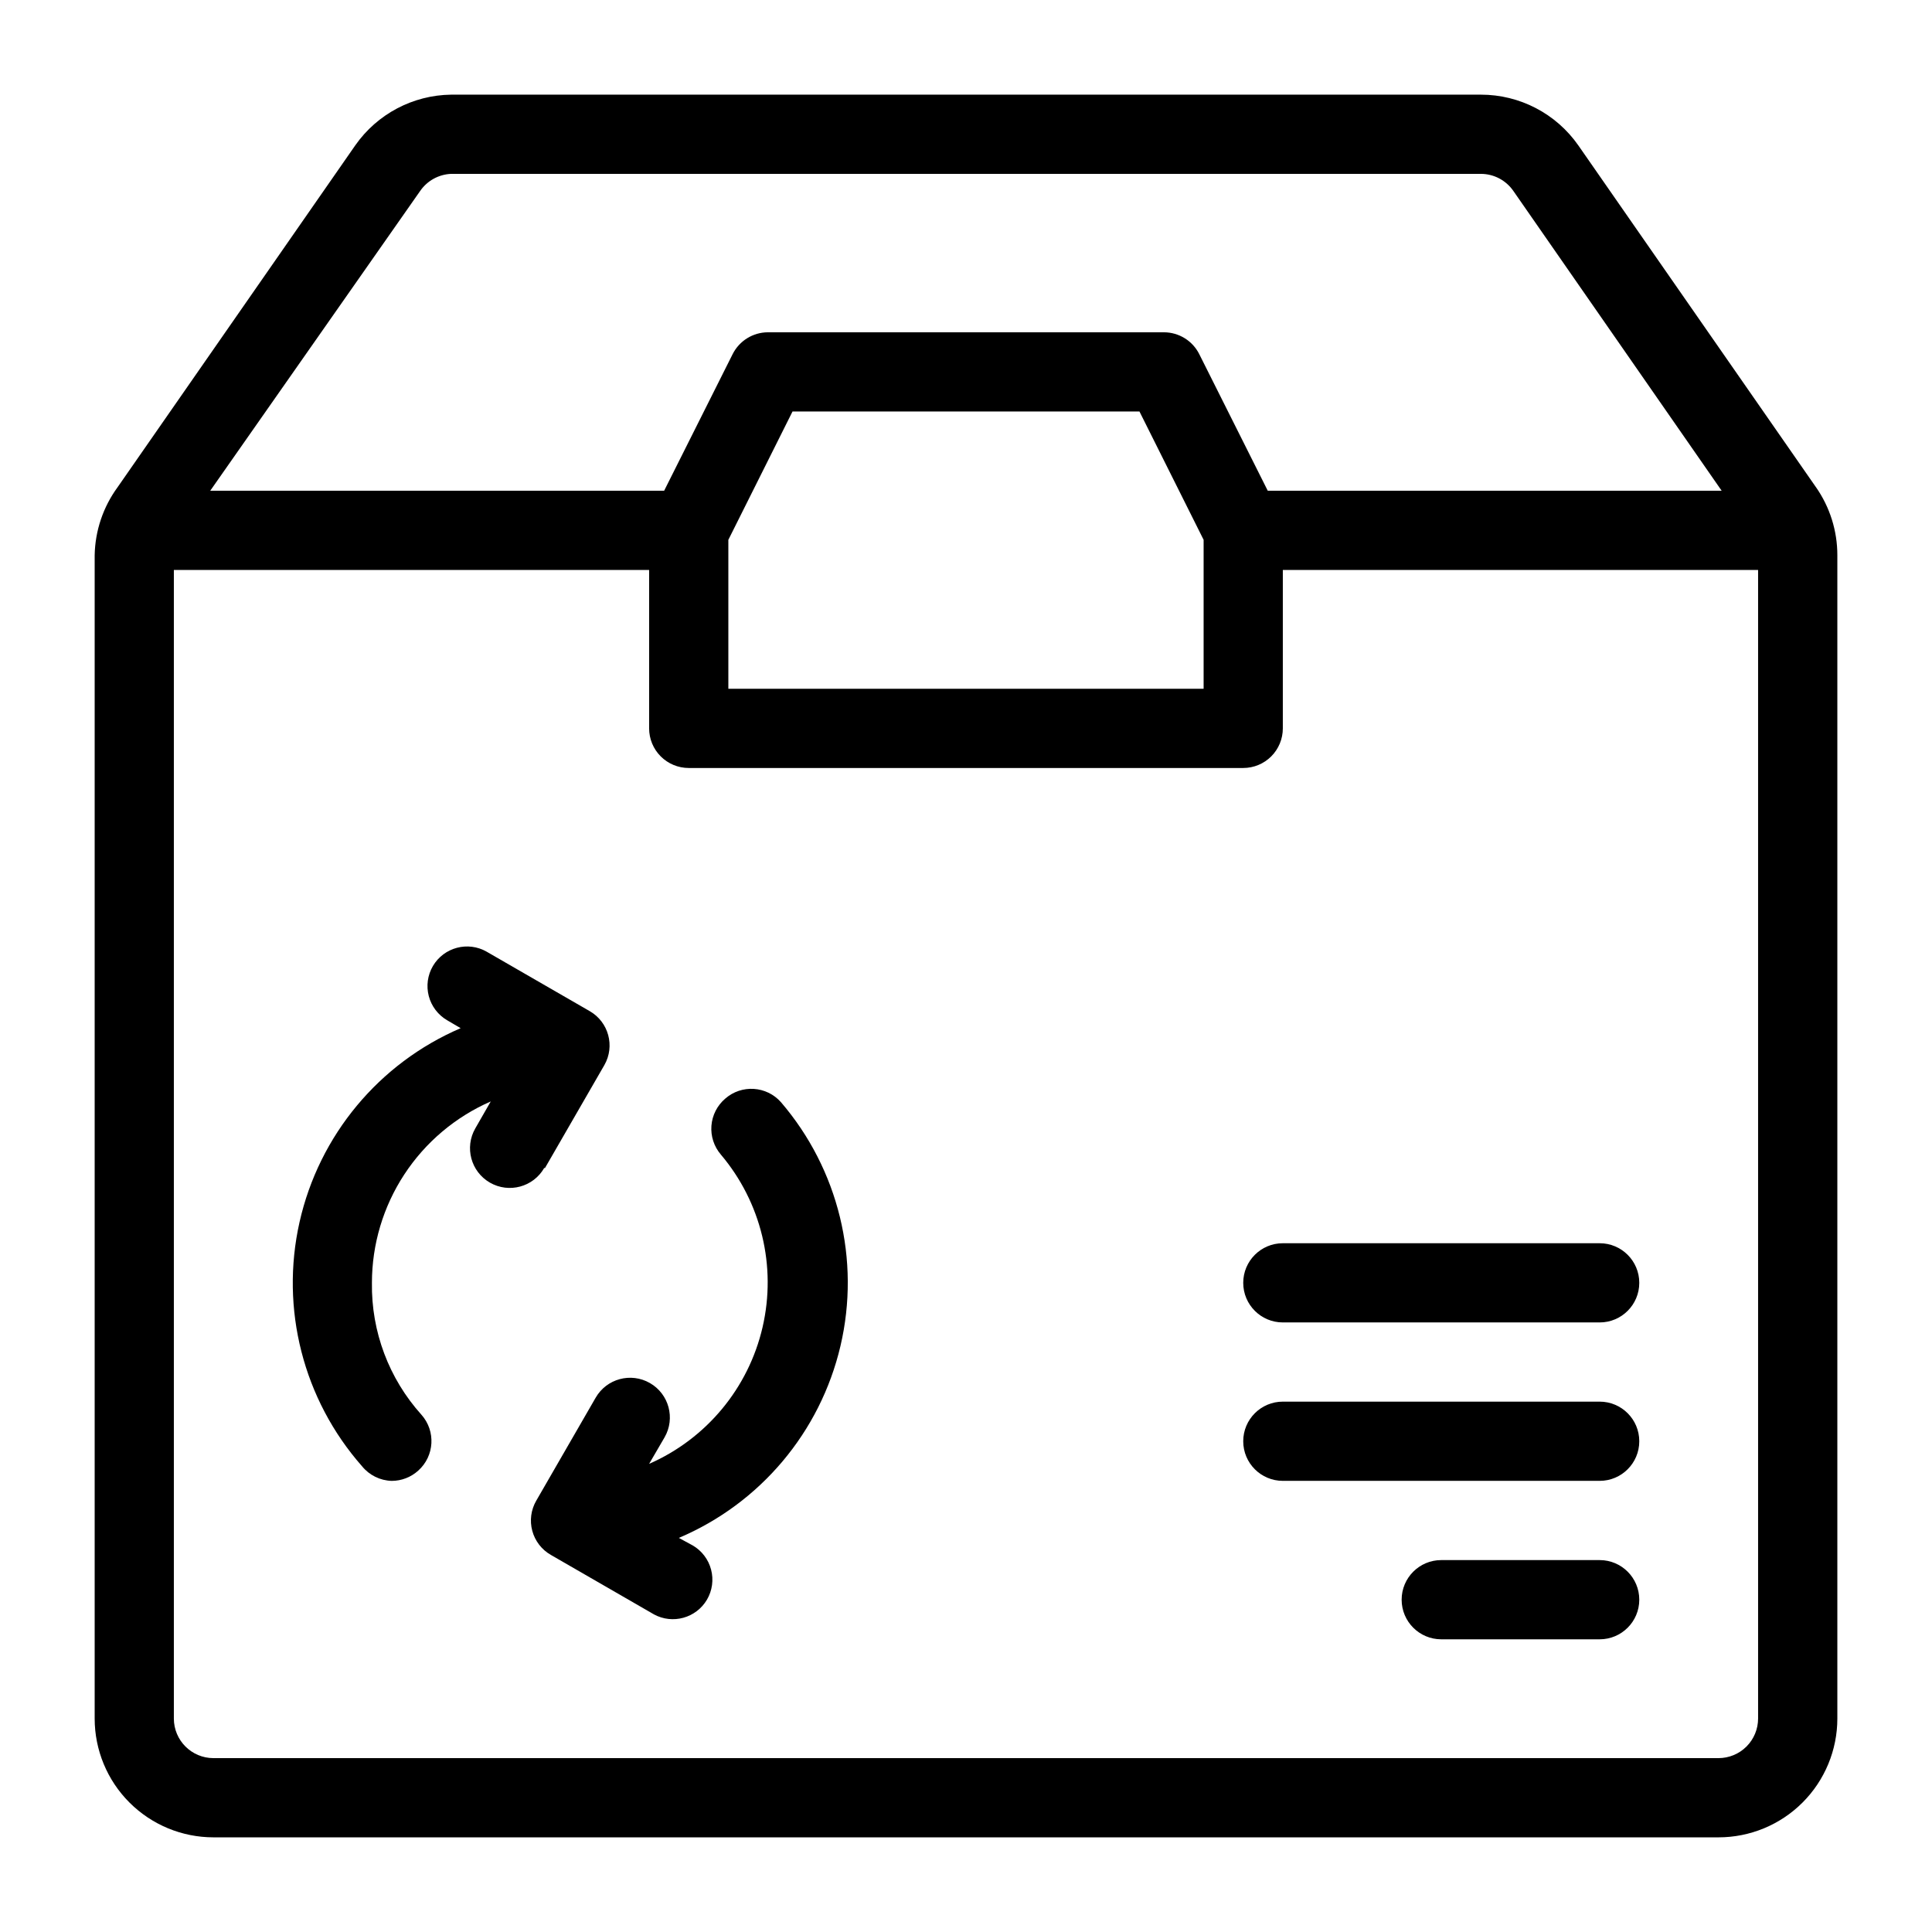
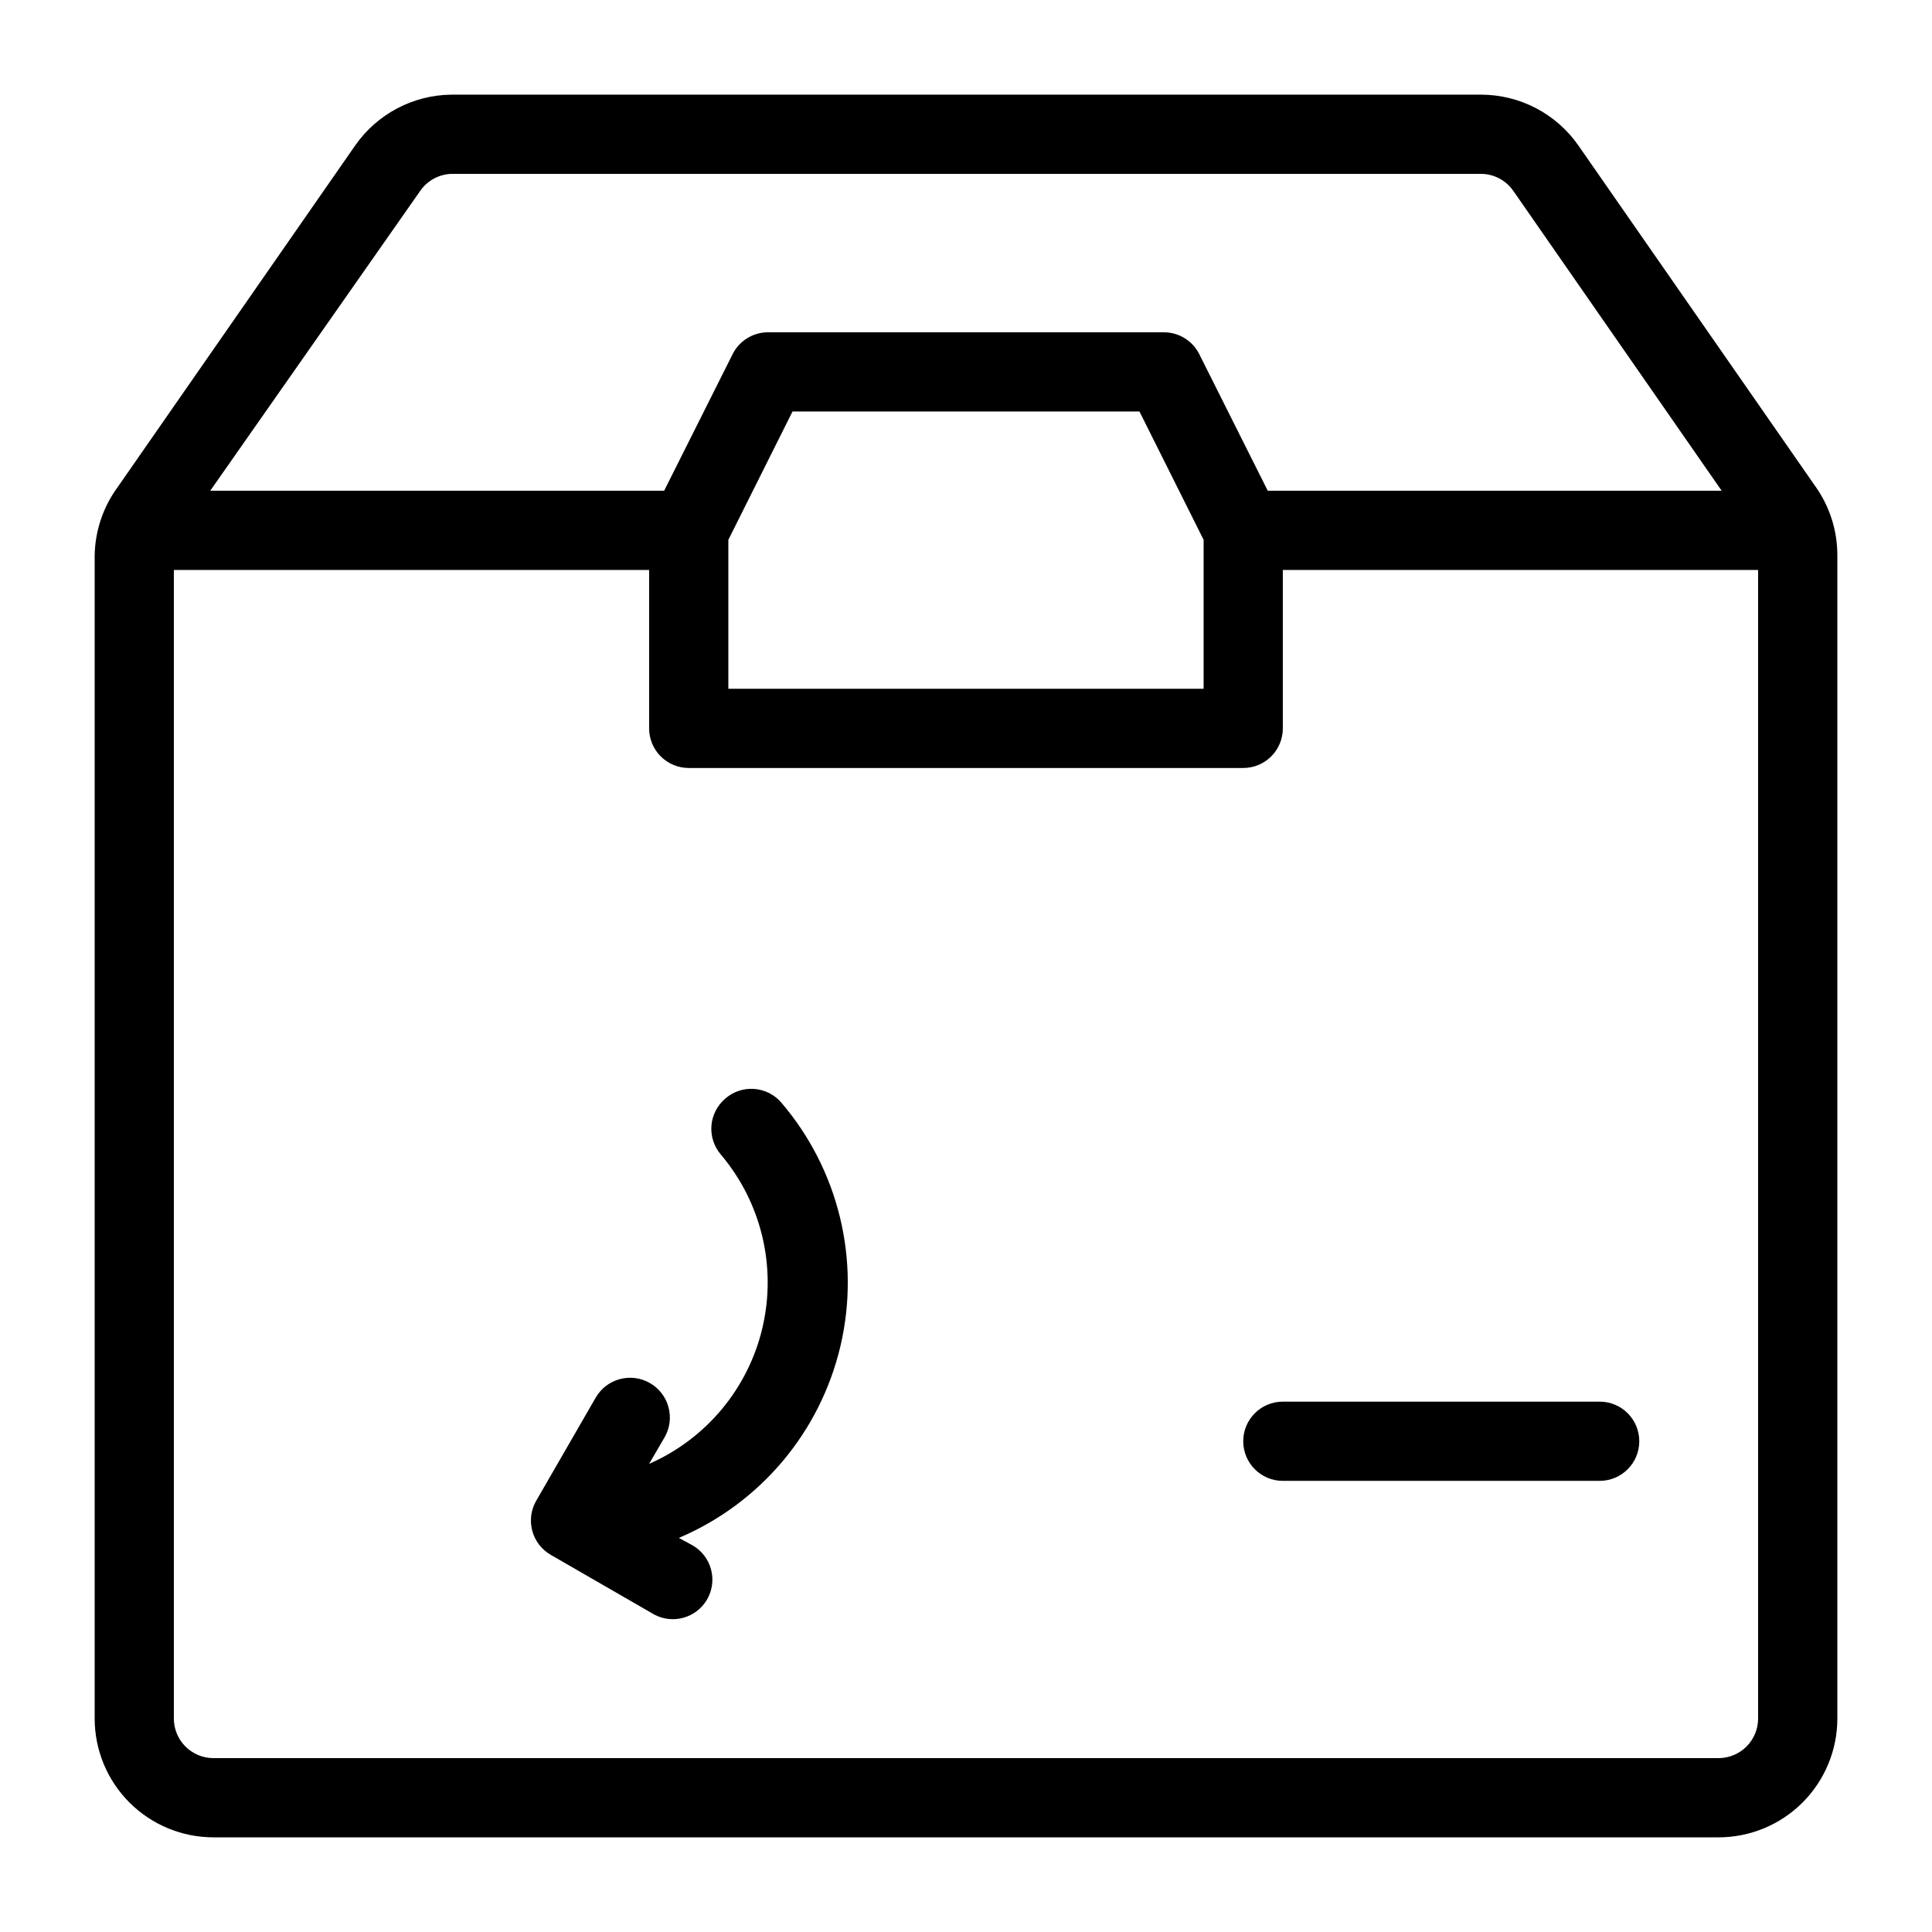
<svg xmlns="http://www.w3.org/2000/svg" fill="#000000" width="800px" height="800px" version="1.1" viewBox="144 144 512 512">
  <g>
    <path d="m625.24 273.1-62.977-90.582c-5.894-8.426-15.535-13.441-25.82-13.434h-272.89c-10.137 0.129-19.59 5.129-25.402 13.434l-62.977 90.582c-3.844 5.246-5.969 11.551-6.086 18.055v308.27c0 8.352 3.316 16.363 9.223 22.266 5.906 5.906 13.914 9.223 22.266 9.223h398.85c8.352 0 16.363-3.316 22.266-9.223 5.906-5.902 9.223-13.914 9.223-22.266v-308.27c0.008-6.457-1.973-12.762-5.668-18.055zm-369.88-78.512c1.871-2.703 4.902-4.371 8.188-4.512h272.89c3.438 0.004 6.652 1.691 8.609 4.512l55.207 79.457h-120.29l-18.156-36.211c-1.777-3.531-5.391-5.762-9.34-5.773h-104.96c-3.953 0.012-7.562 2.242-9.344 5.773l-18.156 36.211h-120.29zm207.61 92.473v39.465h-125.95v-39.465l17.004-34.008h91.945zm136.45 322.86h-398.85c-5.797 0-10.496-4.699-10.496-10.496v-304.38h125.95v41.984c0 2.781 1.105 5.453 3.074 7.422s4.637 3.074 7.422 3.074h146.95c2.781 0 5.453-1.105 7.418-3.074 1.969-1.969 3.074-4.641 3.074-7.422v-41.984h125.95v304.38c0 2.785-1.105 5.453-3.074 7.422s-4.637 3.074-7.422 3.074z" />
-     <path d="m567.93 473.47h-83.969c-5.793 0-10.492 4.699-10.492 10.492 0 5.797 4.699 10.496 10.492 10.496h83.969c5.797 0 10.496-4.699 10.496-10.496 0-5.793-4.699-10.492-10.496-10.492z" />
    <path d="m567.93 515.45h-83.969c-5.793 0-10.492 4.699-10.492 10.496s4.699 10.496 10.492 10.496h83.969c5.797 0 10.496-4.699 10.496-10.496s-4.699-10.496-10.496-10.496z" />
-     <path d="m567.93 557.44h-41.984c-5.797 0-10.496 4.699-10.496 10.496s4.699 10.496 10.496 10.496h41.984c5.797 0 10.496-4.699 10.496-10.496s-4.699-10.496-10.496-10.496z" />
    <path d="m336.18 435.16c-2.117 1.809-3.426 4.387-3.644 7.16-0.215 2.777 0.68 5.523 2.488 7.641 10.707 12.648 14.809 29.609 11.066 45.754-3.738 16.141-14.887 29.57-30.062 36.219l4.094-7.031c2.898-5.043 1.16-11.48-3.887-14.379-5.043-2.898-11.48-1.16-14.379 3.883l-15.742 27.289c-1.402 2.418-1.781 5.297-1.051 7.996 0.727 2.699 2.504 5 4.934 6.383l27.289 15.742v0.004c4.969 2.707 11.191 0.988 14.066-3.887 1.41-2.406 1.805-5.273 1.094-7.973-0.707-2.699-2.461-5.004-4.875-6.406l-3.672-1.996v0.004c21.57-9.152 37.48-28.047 42.832-50.859s-0.5-46.809-15.754-64.598c-3.828-4.344-10.449-4.766-14.797-0.945z" />
-     <path d="m288.43 453.53 15.742-27.289c2.852-5.016 1.117-11.391-3.883-14.273l-27.289-15.742v-0.004c-4.988-2.863-11.355-1.18-14.273 3.781-1.41 2.406-1.805 5.273-1.098 7.973 0.711 2.699 2.465 5.004 4.875 6.406l3.57 2.098c-21.645 9.293-37.516 28.398-42.691 51.375-5.172 22.977 0.984 47.043 16.555 64.711 1.93 2.383 4.809 3.801 7.871 3.883 2.602-0.004 5.109-0.977 7.035-2.727 4.309-3.859 4.684-10.48 0.84-14.801-8.625-9.578-13.312-22.062-13.121-34.953 0.004-10.203 2.984-20.188 8.578-28.727 5.594-8.539 13.555-15.262 22.91-19.344l-4.094 7.137c-2.898 5.043-1.16 11.48 3.883 14.379 5.043 2.898 11.48 1.16 14.379-3.883z" />
  </g>
</svg>